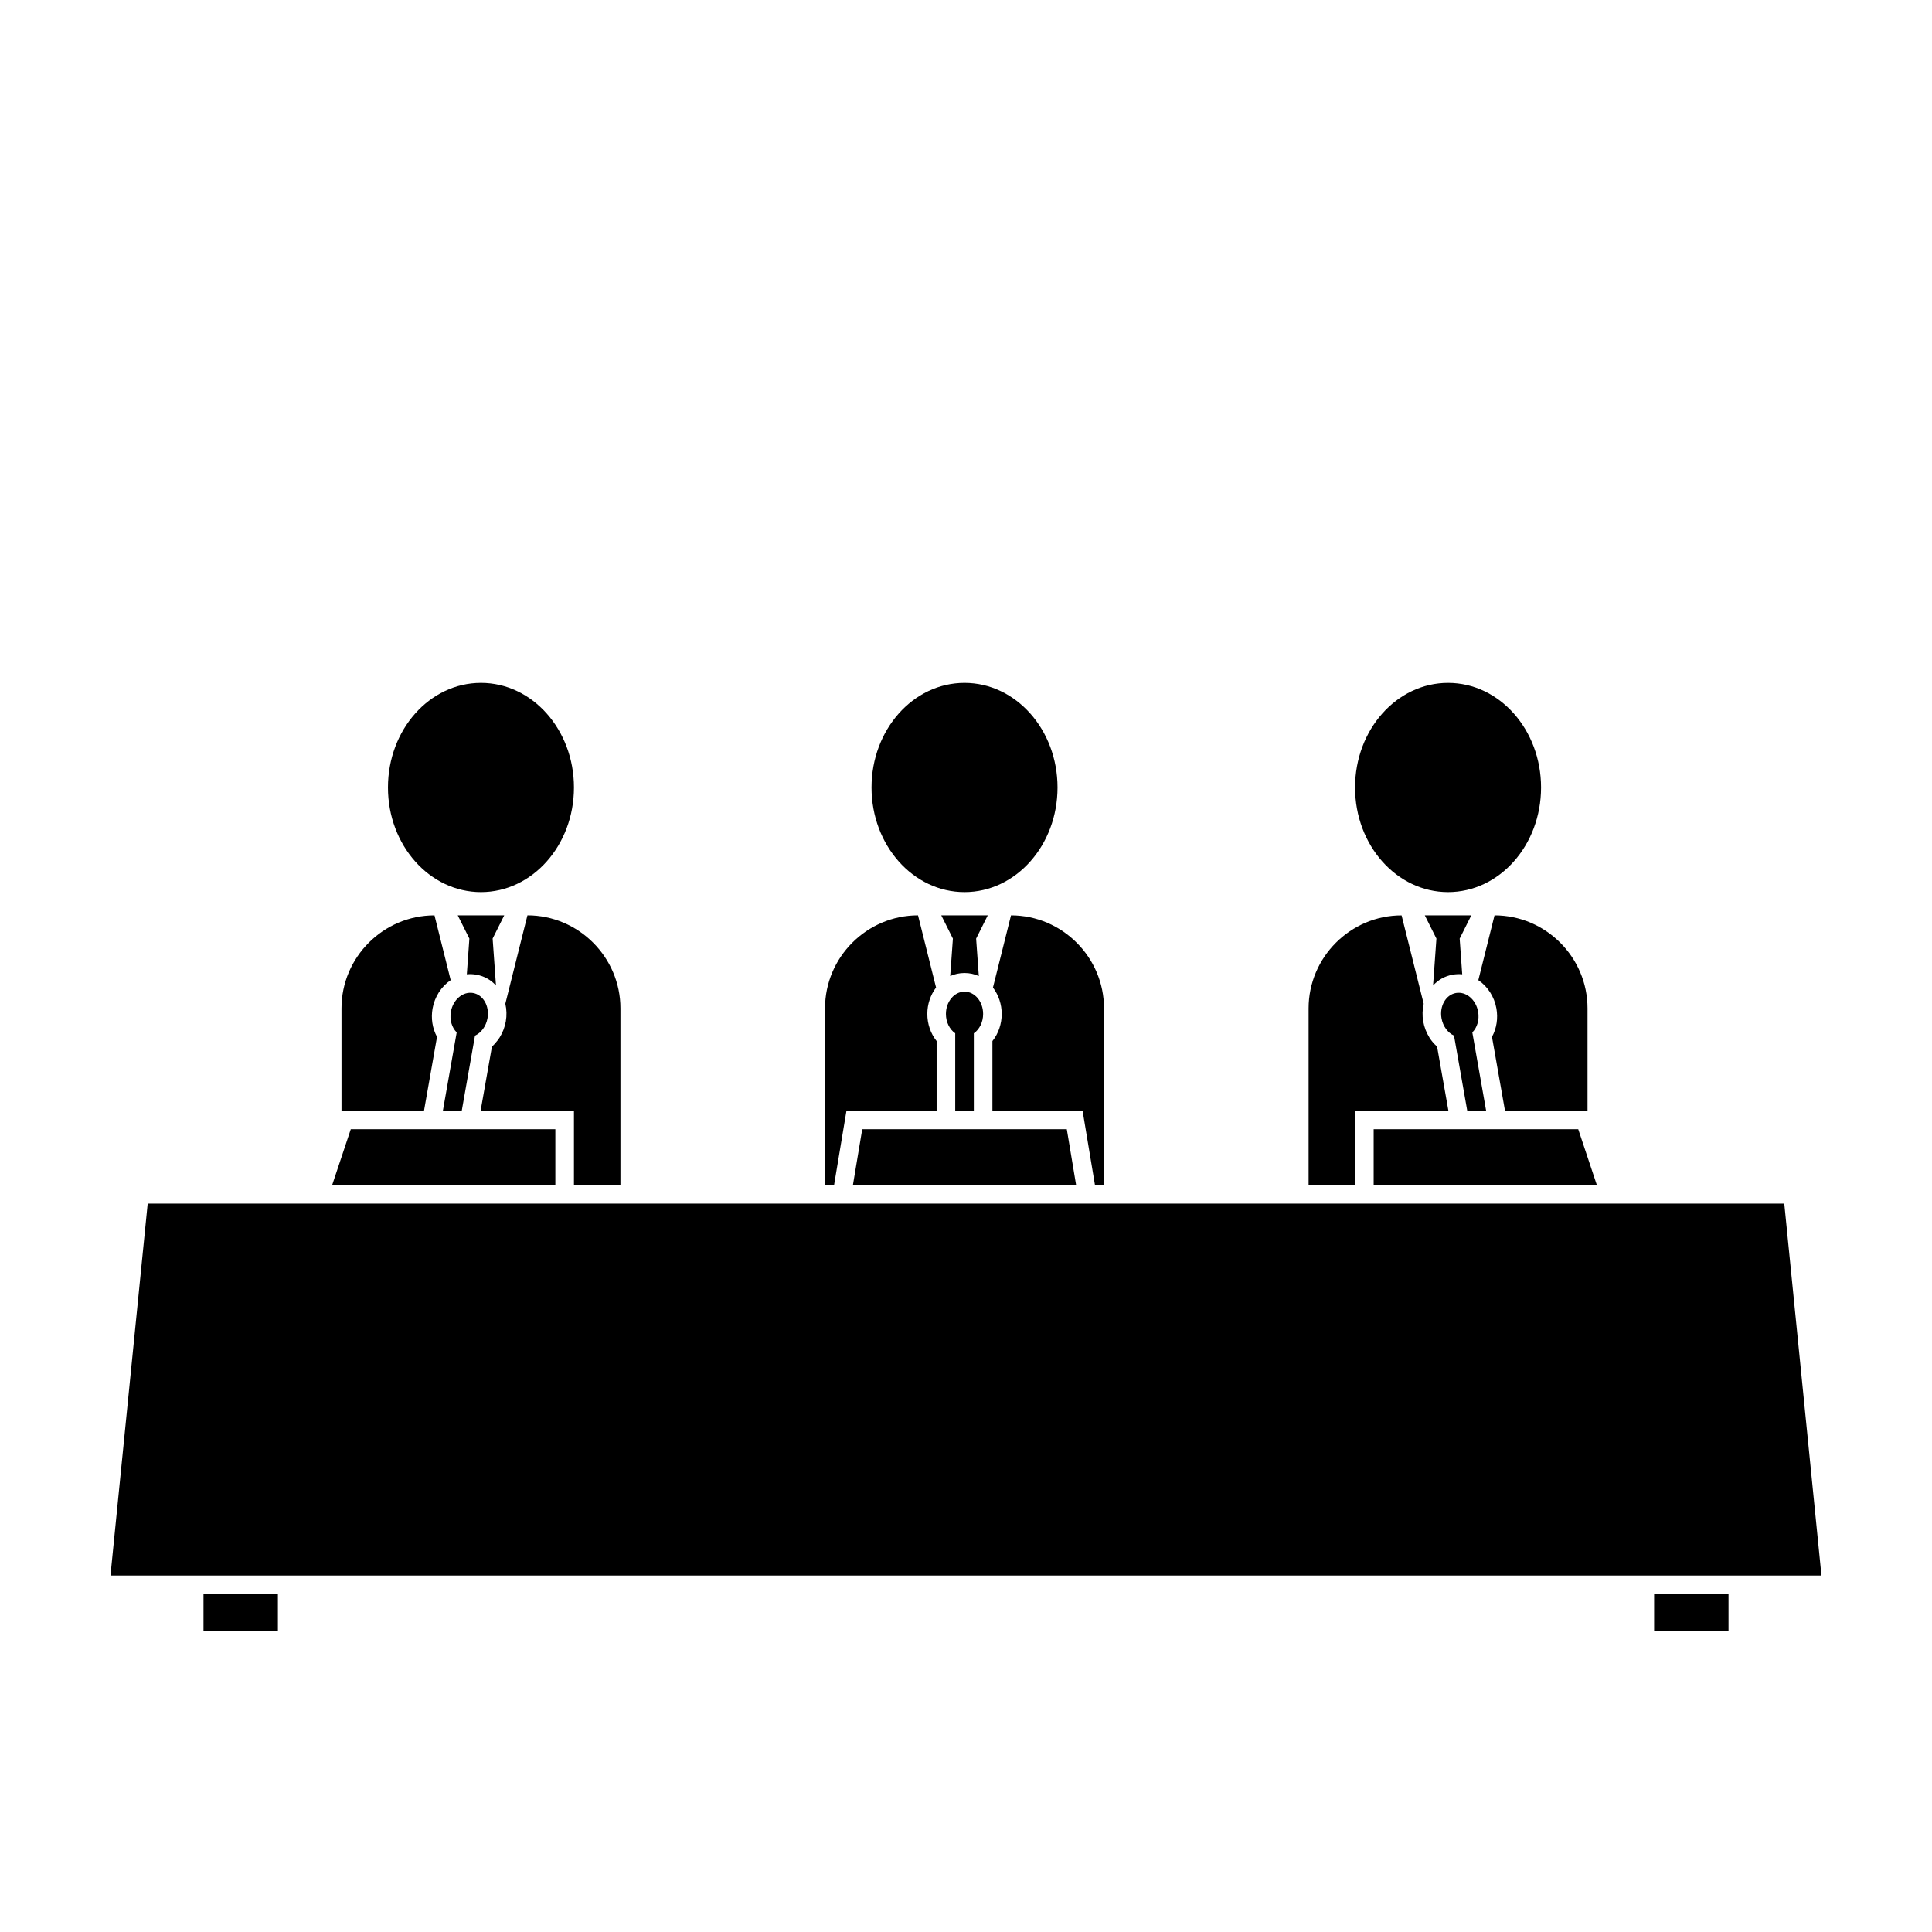
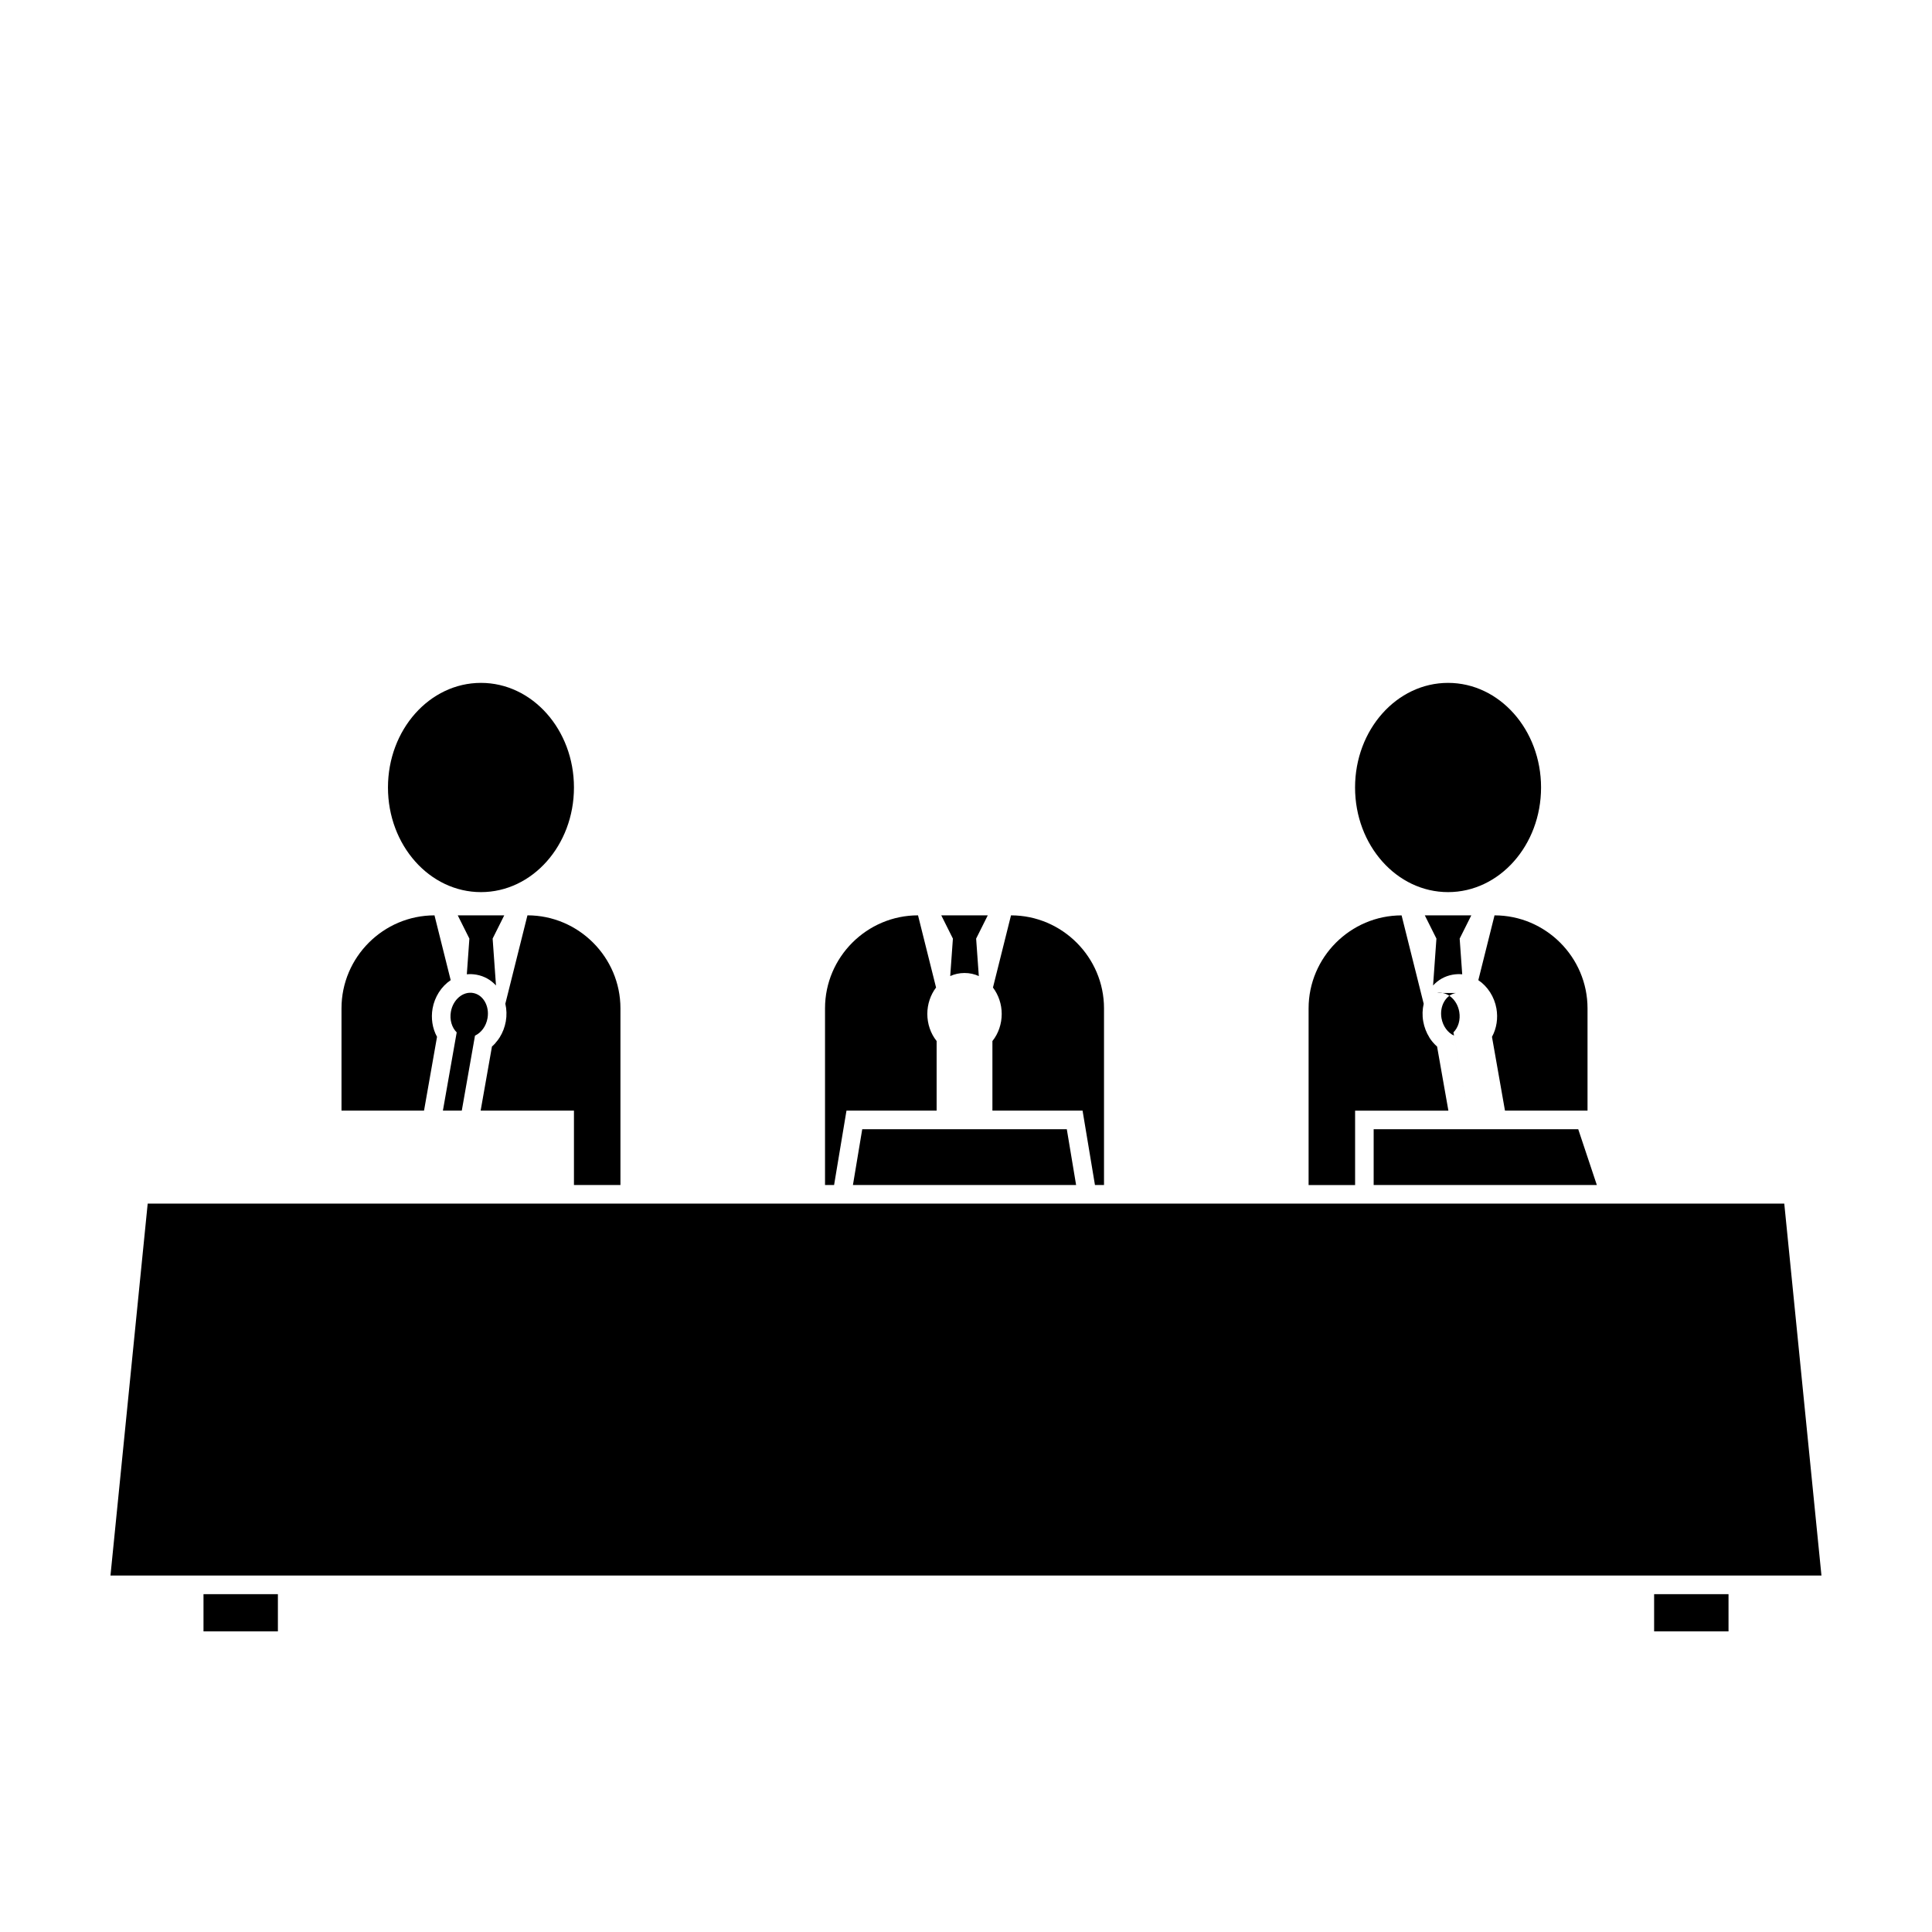
<svg xmlns="http://www.w3.org/2000/svg" fill="#000000" width="800px" height="800px" version="1.1" viewBox="144 144 512 512">
  <g fill-rule="evenodd">
    <path d="m402.69 392.74 3.078-6.16h-12.32l3.082 6.16-0.711 9.926c1.141-0.516 2.418-0.812 3.789-0.812 1.375 0 2.648 0.293 3.789 0.812l-0.711-9.926z" />
    <path d="m362.64 458.04v-46.824c0-13.555 11.09-24.641 24.645-24.641l4.781 19.129c-1.477 1.949-2.316 4.434-2.316 6.988 0 2.606 0.852 5.184 2.465 7.191v18.441h-23.887l-3.285 19.715z" />
    <path d="m411.93 386.58c13.555 0 24.645 11.109 24.645 24.641v46.824h-2.398l-3.285-19.715h-23.891v-18.438c1.613-2.008 2.465-4.586 2.465-7.191 0-2.555-0.844-5.043-2.32-6.988l4.781-19.129z" />
-     <path d="m399.61 324.97c13.609 0 24.645 12.41 24.645 27.723s-11.031 27.727-24.645 27.727c-13.609 0-24.645-12.414-24.645-27.727s11.031-27.723 24.645-27.723z" />
    <path d="m372.5 443.26h54.215l2.465 14.785h-59.145z" />
-     <path d="m399.61 406.79c2.723 0 4.93 2.648 4.93 5.914 0 2.191-0.992 4.102-2.465 5.125v20.508h-4.93v-20.508c-1.473-1.023-2.465-2.934-2.465-5.121 0-3.266 2.207-5.914 4.93-5.914z" />
    <path d="m234.5 438.33v-27.109c0-13.555 11.09-24.641 24.645-24.641l4.293 17.172c-2.477 1.652-4.254 4.426-4.801 7.512-0.453 2.566-0.062 5.25 1.18 7.512l-3.445 19.555z" />
    <path d="m275.33 420.39c-0.301 0.336-0.625 0.656-0.957 0.949l-1.719 9.75-0.844 4.769-0.434 2.465h24.727v19.715h12.32v-46.824c0-13.531-11.09-24.641-24.645-24.641l-5.859 23.426c0.352 1.512 0.402 3.113 0.125 4.68-0.27 1.516-0.824 2.969-1.633 4.254l-0.012 0.02-0.016 0.02-0.027 0.043-0.012 0.02-0.016 0.02-0.027 0.043-0.016 0.02-0.012 0.02-0.027 0.039-0.016 0.023-0.016 0.02-0.027 0.039-0.016 0.023-0.012 0.02-0.027 0.039-0.016 0.023-0.012 0.016-0.027 0.043-0.016 0.023-0.012 0.016-0.027 0.039-0.016 0.023-0.012 0.016-0.031 0.043-0.02 0.023-0.012 0.016-0.031 0.039-0.02 0.023-0.012 0.016-0.031 0.039-0.016 0.023-0.012 0.016-0.031 0.039-0.02 0.023-0.012 0.012-0.031 0.039-0.02 0.023-0.012 0.016-0.031 0.039-0.02 0.023-0.012 0.012-0.031 0.039-0.02 0.023-0.012 0.012-0.031 0.039-0.02 0.027-0.012 0.012-0.031 0.039-0.02 0.027-0.012 0.012-0.098 0.113-0.023 0.027z" />
    <path d="m274.55 392.74 3.078-6.16h-12.32l3.082 6.16-0.676 9.461c0.812-0.082 1.656-0.051 2.519 0.098 2.129 0.375 3.883 1.418 5.207 2.863l-0.887-12.422z" />
    <path d="m271.46 324.97c13.609 0 24.645 12.41 24.645 27.723s-11.031 27.727-24.645 27.727c-13.609 0-24.645-12.414-24.645-27.727s11.031-27.723 24.645-27.723z" />
    <path d="m269.37 407.15c2.68 0.473 4.394 3.465 3.828 6.68-0.379 2.16-1.688 3.867-3.316 4.617l-3.504 19.879h-5.004l3.656-20.734c-1.273-1.262-1.918-3.316-1.539-5.473 0.566-3.219 3.199-5.441 5.883-4.969z" />
-     <path d="m236.96 443.26h54.215v14.785h-59.145z" />
    <path d="m564.71 438.33v-27.109c0-13.555-11.09-24.641-24.645-24.641l-4.293 17.172c2.473 1.652 4.254 4.426 4.797 7.512 0.453 2.566 0.062 5.25-1.18 7.512l3.445 19.555z" />
    <path d="m522.8 418.95 0.105 0.168 0.012 0.02 0.016 0.02 0.027 0.039 0.07 0.105 0.016 0.02 0.043 0.062 0.012 0.016 0.027 0.043 0.117 0.16 0.016 0.023 0.07 0.094 0.031 0.039 0.02 0.023 0.012 0.016 0.031 0.039 0.078 0.102 0.012 0.016 0.094 0.117 0.02 0.023 0.012 0.012 0.031 0.039 0.02 0.027 0.012 0.012 0.031 0.039c0.344 0.402 0.711 0.781 1.105 1.125l1.719 9.75 0.844 4.769 0.434 2.465h-24.723v19.715h-12.324v-46.824c0-13.531 11.09-24.641 24.645-24.641l5.856 23.426c-0.348 1.512-0.402 3.113-0.121 4.68 0.27 1.516 0.828 2.973 1.637 4.258z" />
    <path d="m524.67 392.74-3.082-6.16h12.32l-3.082 6.16 0.676 9.461c-0.812-0.082-1.656-0.051-2.516 0.098-2.129 0.375-3.887 1.418-5.207 2.863l0.887-12.422z" />
    <path d="m527.75 324.97c-13.609 0-24.645 12.41-24.645 27.723s11.031 27.727 24.645 27.727c13.609 0 24.645-12.414 24.645-27.727s-11.031-27.723-24.645-27.723z" />
-     <path d="m529.84 407.15c-2.68 0.473-4.394 3.465-3.828 6.68 0.383 2.16 1.688 3.867 3.316 4.617l3.504 19.879h5.004l-3.656-20.734c1.273-1.262 1.918-3.316 1.539-5.473-0.566-3.219-3.199-5.441-5.879-4.969z" />
+     <path d="m529.84 407.15c-2.68 0.473-4.394 3.465-3.828 6.68 0.383 2.16 1.688 3.867 3.316 4.617l3.504 19.879l-3.656-20.734c1.273-1.262 1.918-3.316 1.539-5.473-0.566-3.219-3.199-5.441-5.879-4.969z" />
    <path d="m562.25 443.26h-54.215v14.785h59.145z" />
    <path d="m582.36 566.47h19.715v9.859h-19.715z" />
    <path d="m197.93 566.47h19.715v9.859h-19.715z" />
    <path d="m183.14 462.97h433.71l9.855 98.57h-453.43z" />
  </g>
</svg>